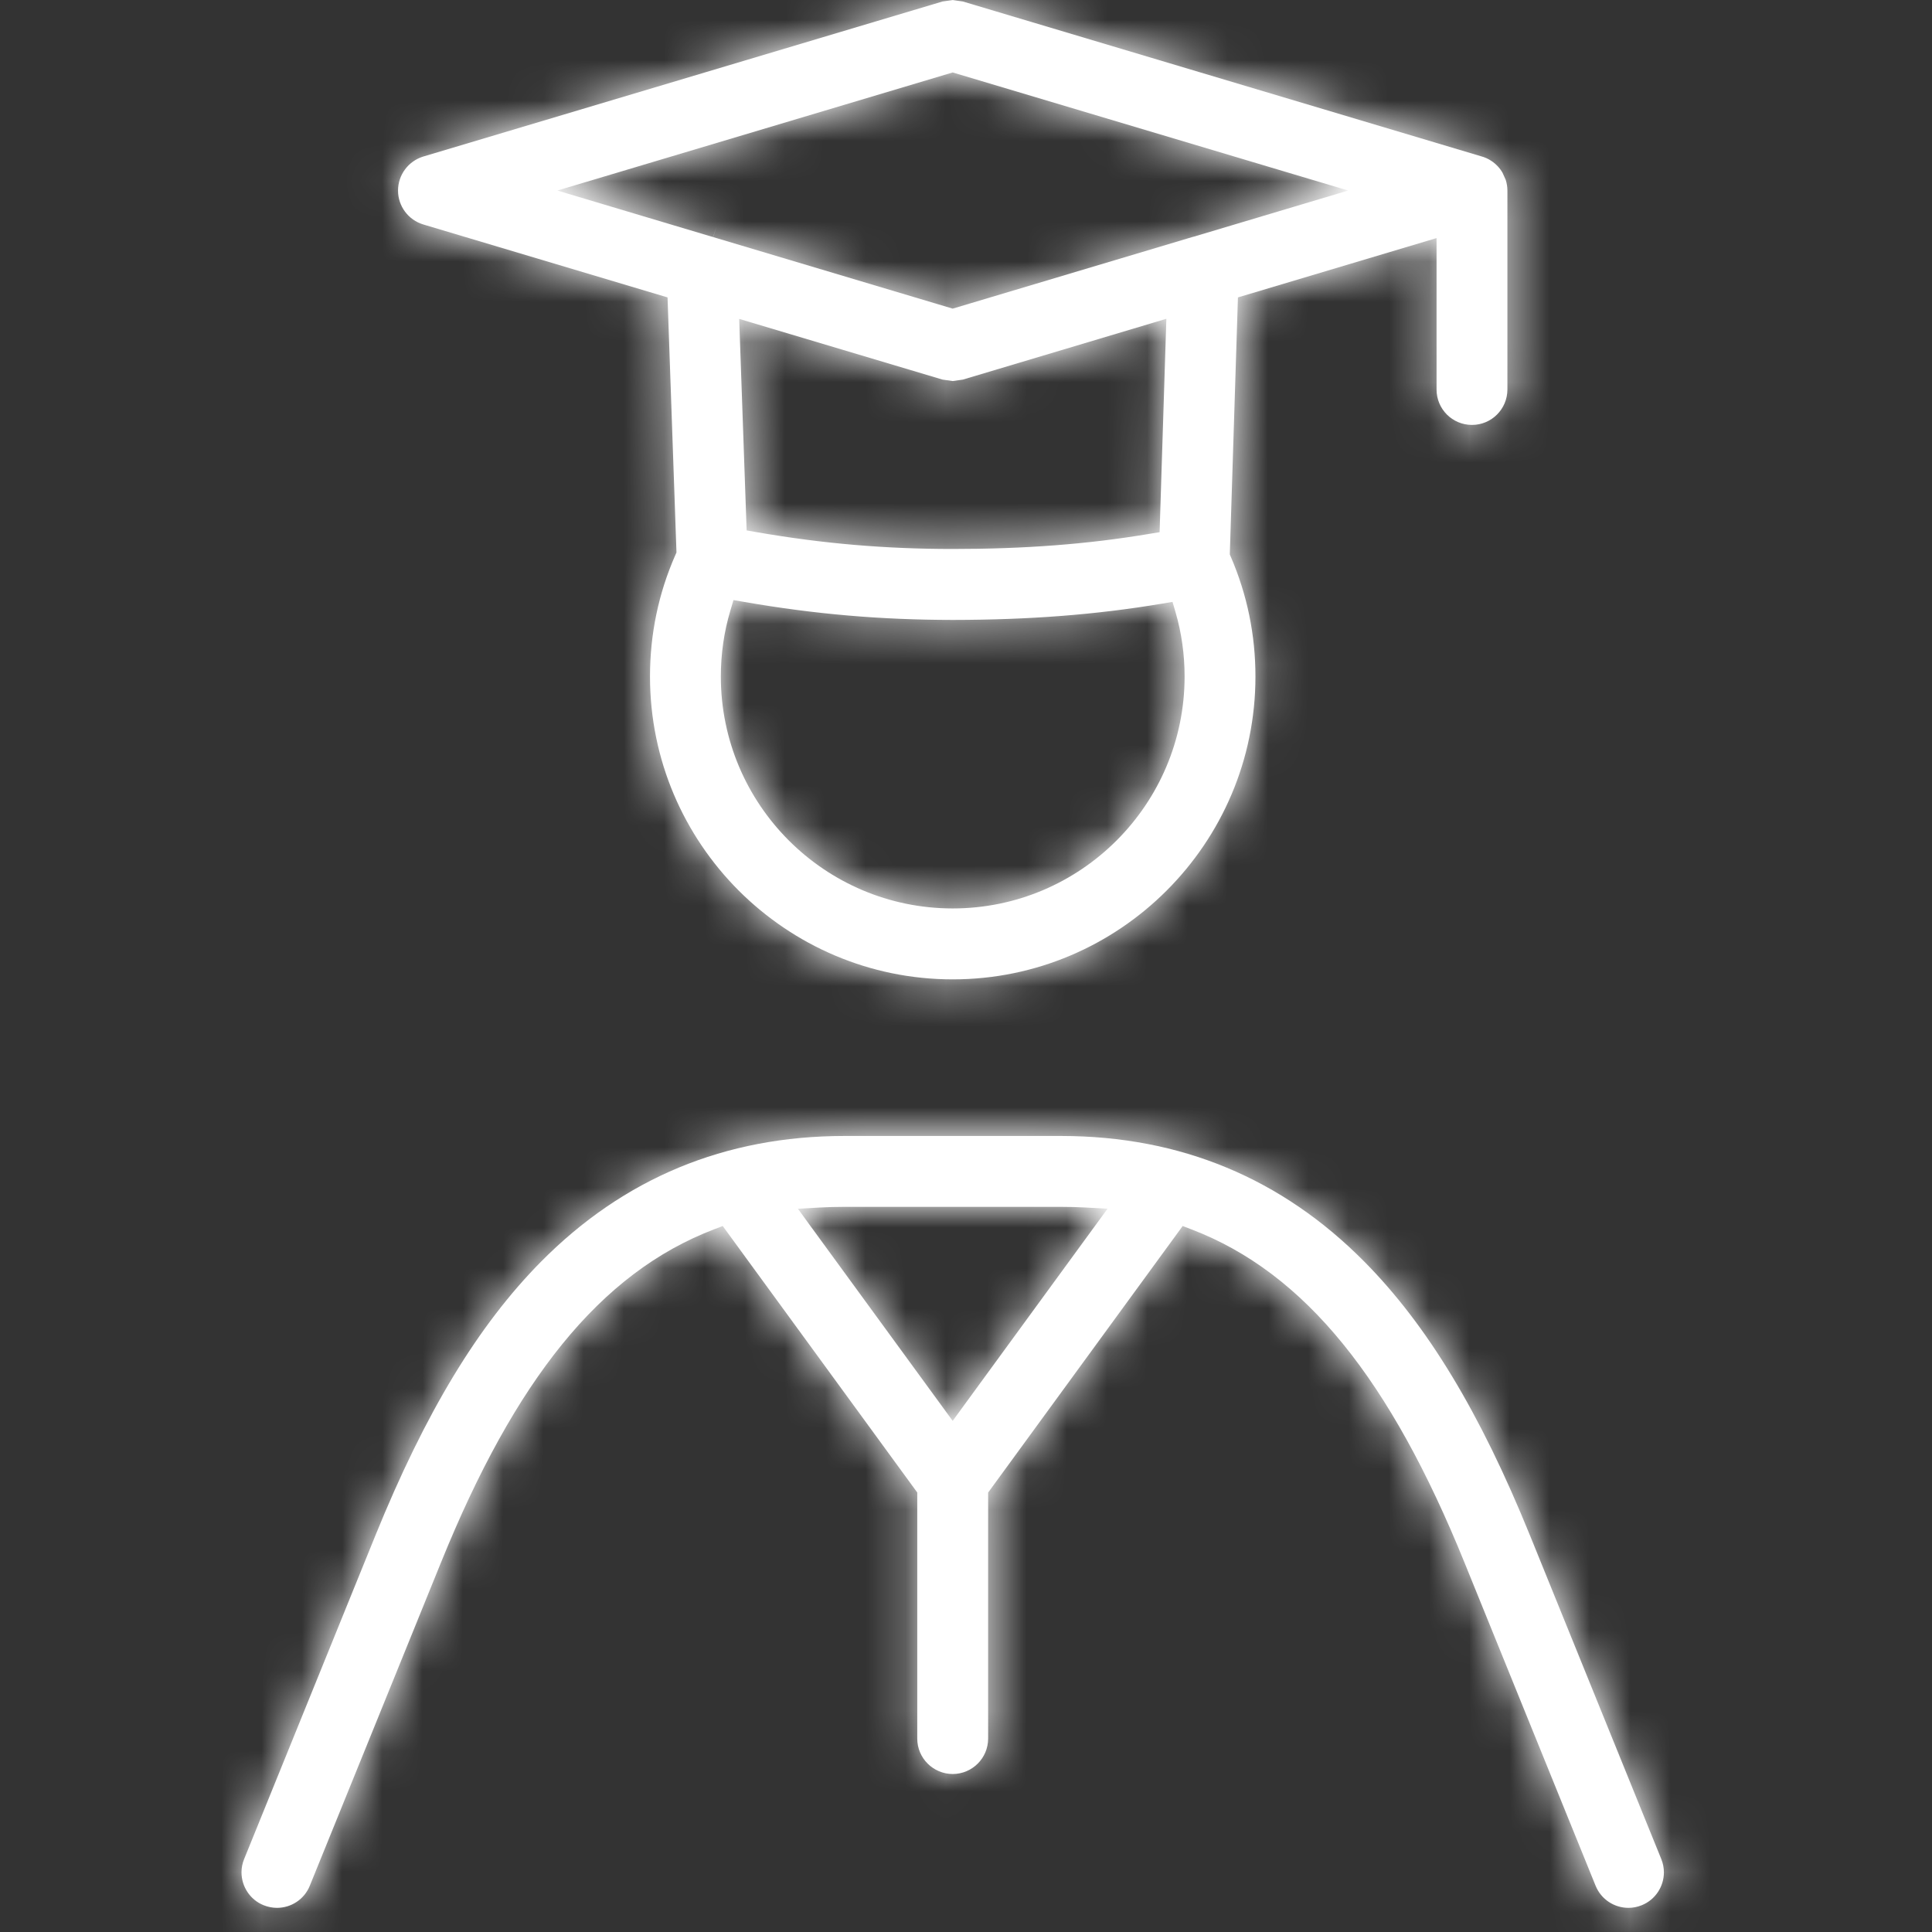
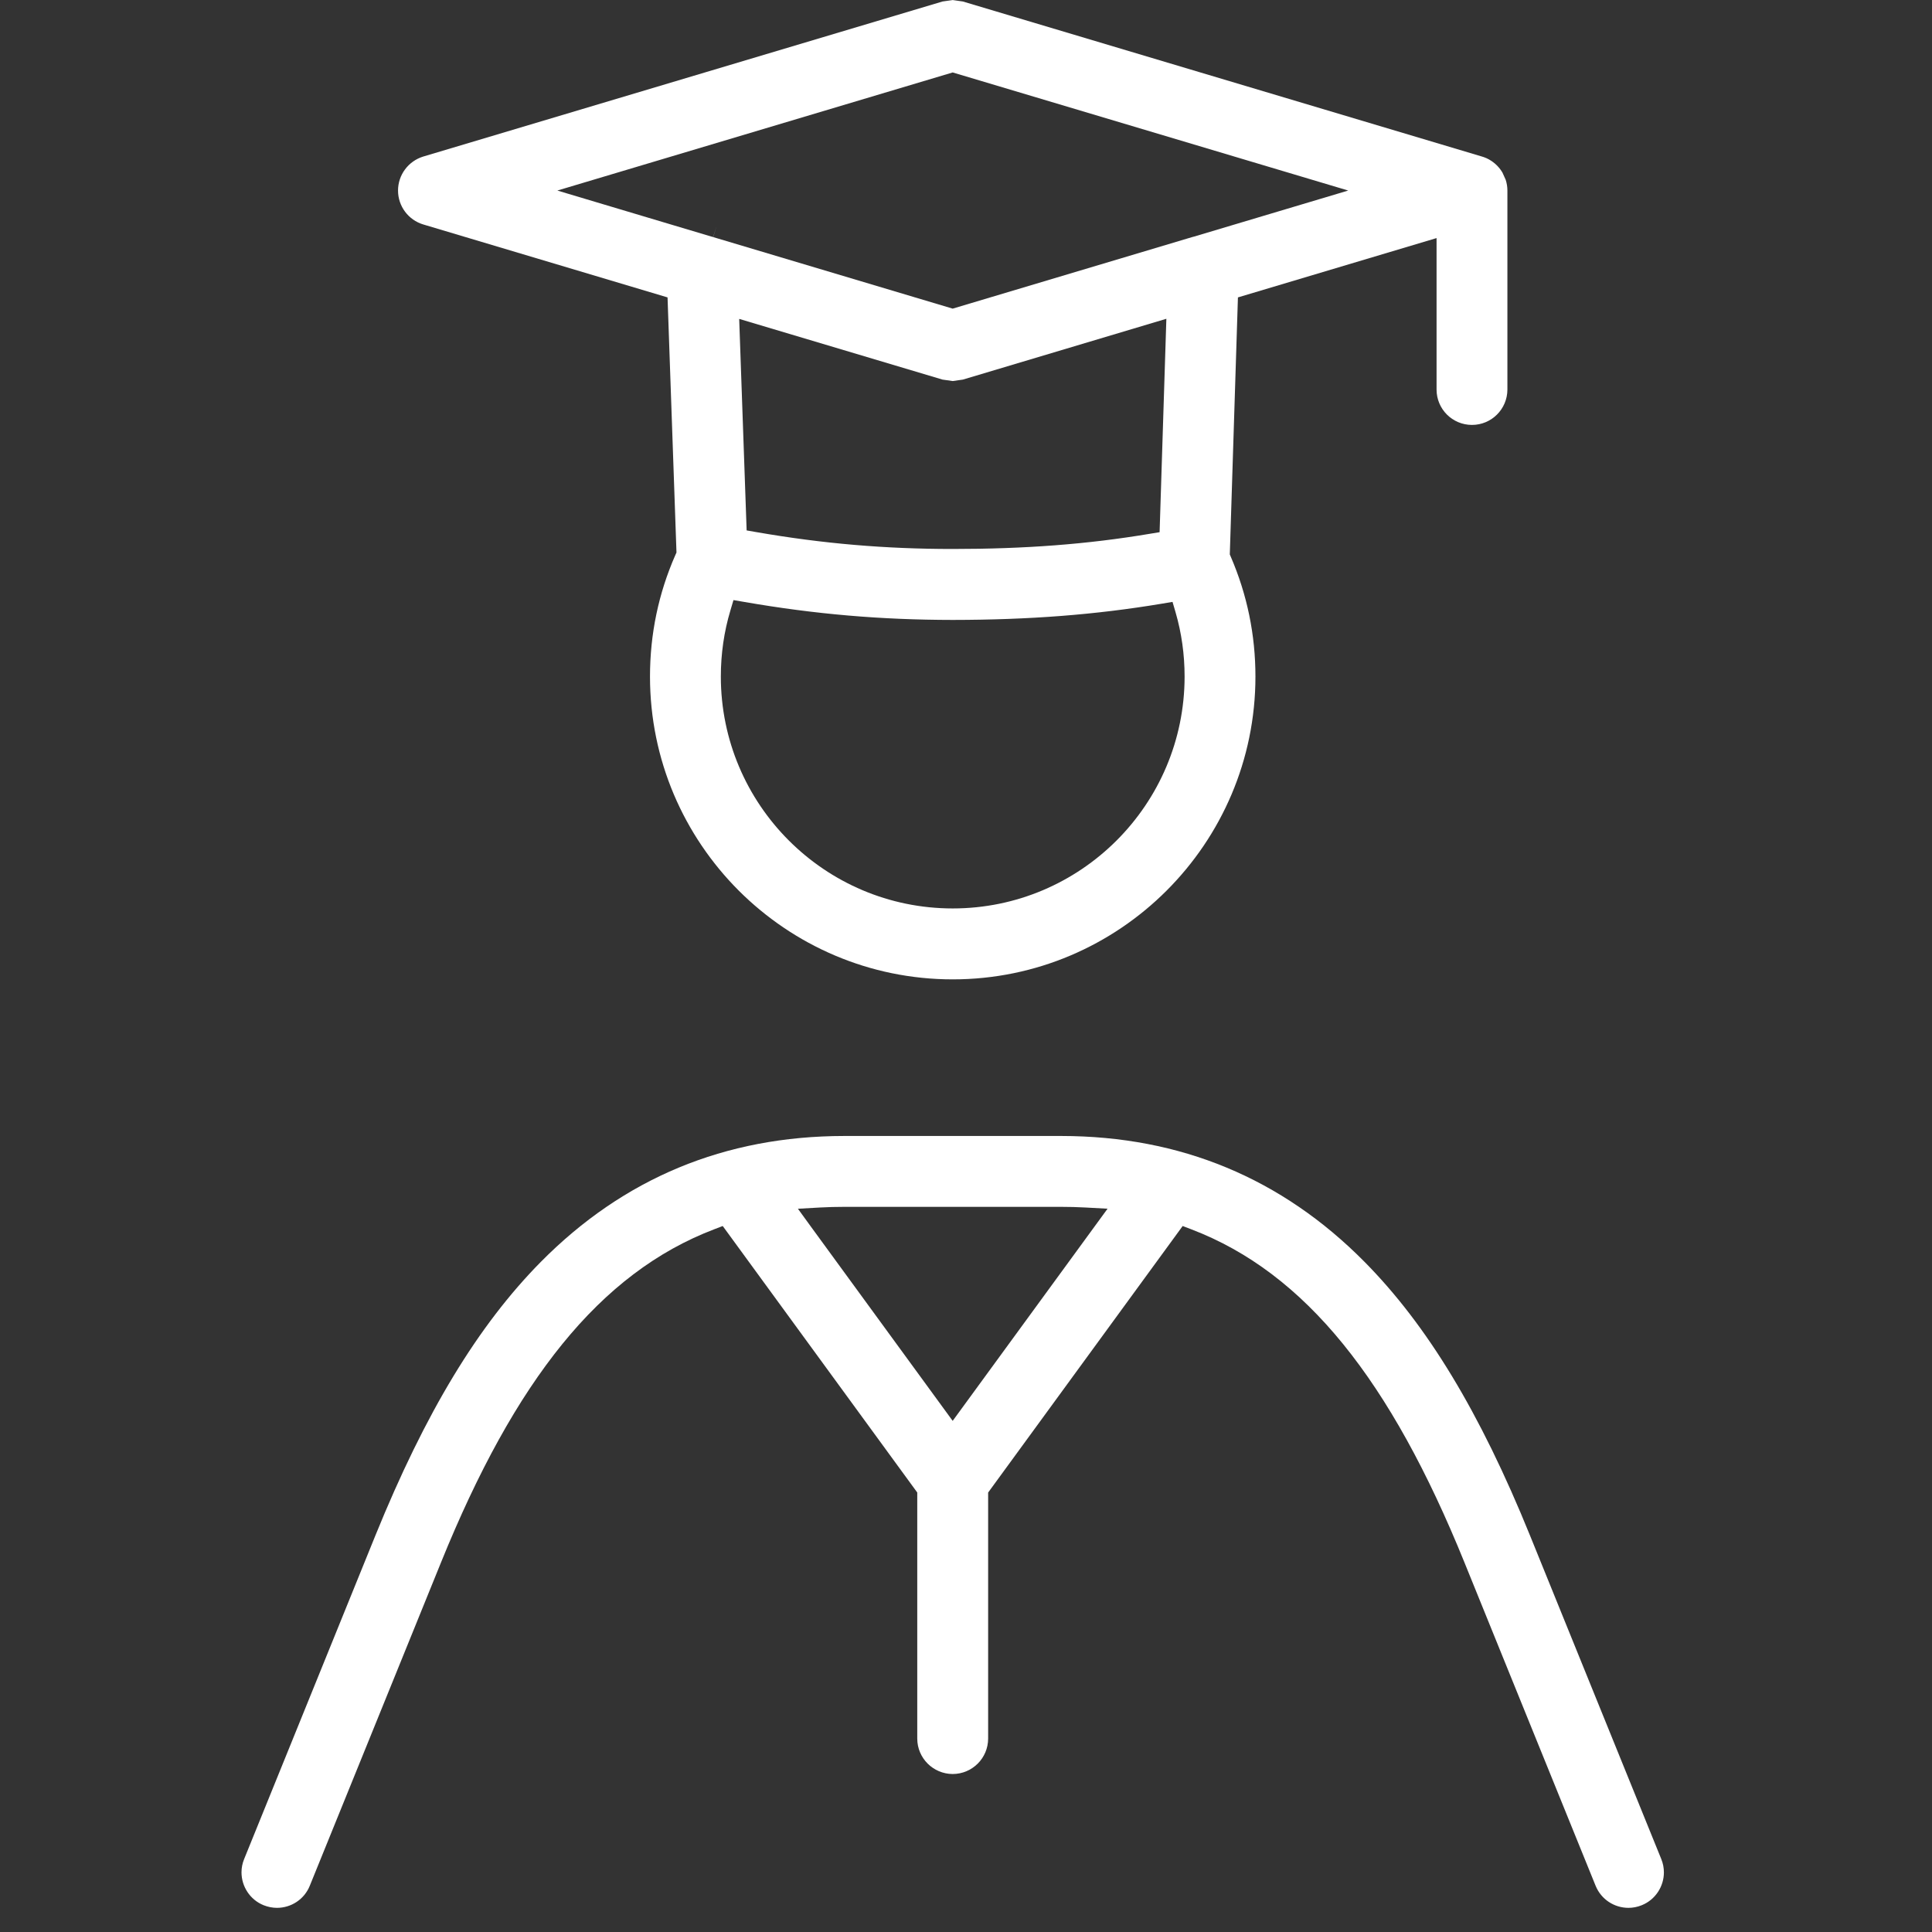
<svg xmlns="http://www.w3.org/2000/svg" xmlns:xlink="http://www.w3.org/1999/xlink" width="48px" height="48px" viewBox="0 0 48 48" version="1.1">
  <rect x="0" y="0" width="48" height="48" fill="#333333" stroke="none" />
  <title>Component/Icons/48/Etudiant</title>
  <desc>Created with Sketch.</desc>
  <defs>
    <path d="M26.369,28.223 C29.329,28.226 31.844,29.271 33.902,31.351 C35.457,32.924 36.767,35.079 38.015,38.155 L38.015,38.155 L41.274,46.188 C41.318,46.296 41.339,46.407 41.339,46.519 C41.339,46.865 41.131,47.197 40.788,47.335 C40.68,47.379 40.567,47.4 40.459,47.4 C40.11,47.4 39.781,47.193 39.642,46.85 L39.642,46.85 L36.383,38.817 C34.551,34.3 32.438,31.626 29.598,30.542 L29.598,30.542 L29.383,30.46 L24.55,37.082 L24.55,43.195 C24.549,43.681 24.156,44.073 23.67,44.075 C23.184,44.073 22.79,43.681 22.789,43.195 L22.789,43.195 L22.789,37.081 L17.956,30.46 L17.742,30.542 C14.901,31.626 12.789,34.3 10.957,38.818 L10.957,38.818 L7.697,46.85 C7.559,47.193 7.23,47.4 6.881,47.4 C6.772,47.4 6.659,47.378 6.55,47.335 C6.208,47.197 6.001,46.866 6,46.519 C6,46.407 6.021,46.296 6.065,46.189 L6.065,46.189 L9.324,38.155 C10.573,35.079 11.883,32.924 13.437,31.351 C15.495,29.271 18.01,28.226 20.972,28.223 L20.972,28.223 Z M26.369,29.984 L20.972,29.984 C20.77,29.984 20.571,29.989 20.374,30 L20.374,30 L19.824,30.031 L20.148,30.477 L23.669,35.301 L27.517,30.03 L26.966,30 C26.769,29.989 26.57,29.984 26.369,29.984 L26.369,29.984 Z M23.67,0.001 L23.921,0.037 L36.795,3.882 C36.894,3.909 36.978,3.947 37.053,3.998 C37.168,4.074 37.262,4.175 37.329,4.29 L37.329,4.29 L37.409,4.468 C37.436,4.553 37.451,4.644 37.451,4.734 L37.451,4.734 L37.451,9.678 C37.45,10.164 37.056,10.557 36.571,10.557 C36.084,10.557 35.691,10.164 35.691,9.678 L35.691,9.678 L35.691,5.915 L30.756,7.389 L30.554,13.774 L30.58,13.836 C30.986,14.777 31.191,15.774 31.191,16.809 C31.191,20.956 27.816,24.332 23.67,24.332 C21.596,24.332 19.717,23.488 18.354,22.127 C16.991,20.762 16.149,18.884 16.149,16.809 C16.149,15.755 16.36,14.743 16.779,13.79 L16.779,13.79 L16.807,13.727 L16.585,7.389 L10.517,5.577 C10.145,5.466 9.889,5.123 9.889,4.734 C9.889,4.345 10.145,4.002 10.517,3.889 L10.517,3.889 L23.417,0.037 L23.67,0.001 Z M18.223,14.909 L18.147,15.165 C17.988,15.694 17.909,16.247 17.909,16.809 C17.91,19.988 20.492,22.57 23.67,22.57 C26.847,22.57 29.43,19.988 29.431,16.809 C29.431,16.262 29.356,15.726 29.206,15.21 L29.206,15.21 L29.131,14.954 L28.868,14.998 C27.216,15.274 25.576,15.4 23.671,15.402 C21.884,15.4 20.253,15.261 18.485,14.954 L18.485,14.954 L18.223,14.909 Z M28.978,7.92 L23.922,9.431 L23.67,9.467 L23.417,9.431 L18.365,7.923 L18.55,13.178 L18.79,13.22 C20.452,13.508 21.995,13.639 23.67,13.639 C25.462,13.639 27.013,13.523 28.566,13.262 L28.566,13.262 L28.81,13.222 L28.978,7.92 Z M23.669,1.8 L13.847,4.734 L17.672,5.877 L17.718,5.889 L17.806,5.604 L17.72,5.891 L23.669,7.668 L29.623,5.889 L29.666,5.878 L33.496,4.734 L23.669,1.8 Z" id="path-1" />
  </defs>
  <g id="Component/Icons/48/Etudiant" stroke="none" stroke-width="1" fill="none" fill-rule="evenodd">
    <mask id="mask-2" fill="white">
      <use xlink:href="#path-1" />
    </mask>
    <use id="Combined-Shape" fill="#ffffff" xlink:href="#path-1" />
    <g id="Component/Colors/fills/Dark-Grey" mask="url(#mask-2)" fill="#ffffff">
      <g transform="translate(0, -0.001)" id="Rectangle">
-         <rect x="0" y="0" width="48" height="48" />
-       </g>
+         </g>
    </g>
  </g>
</svg>